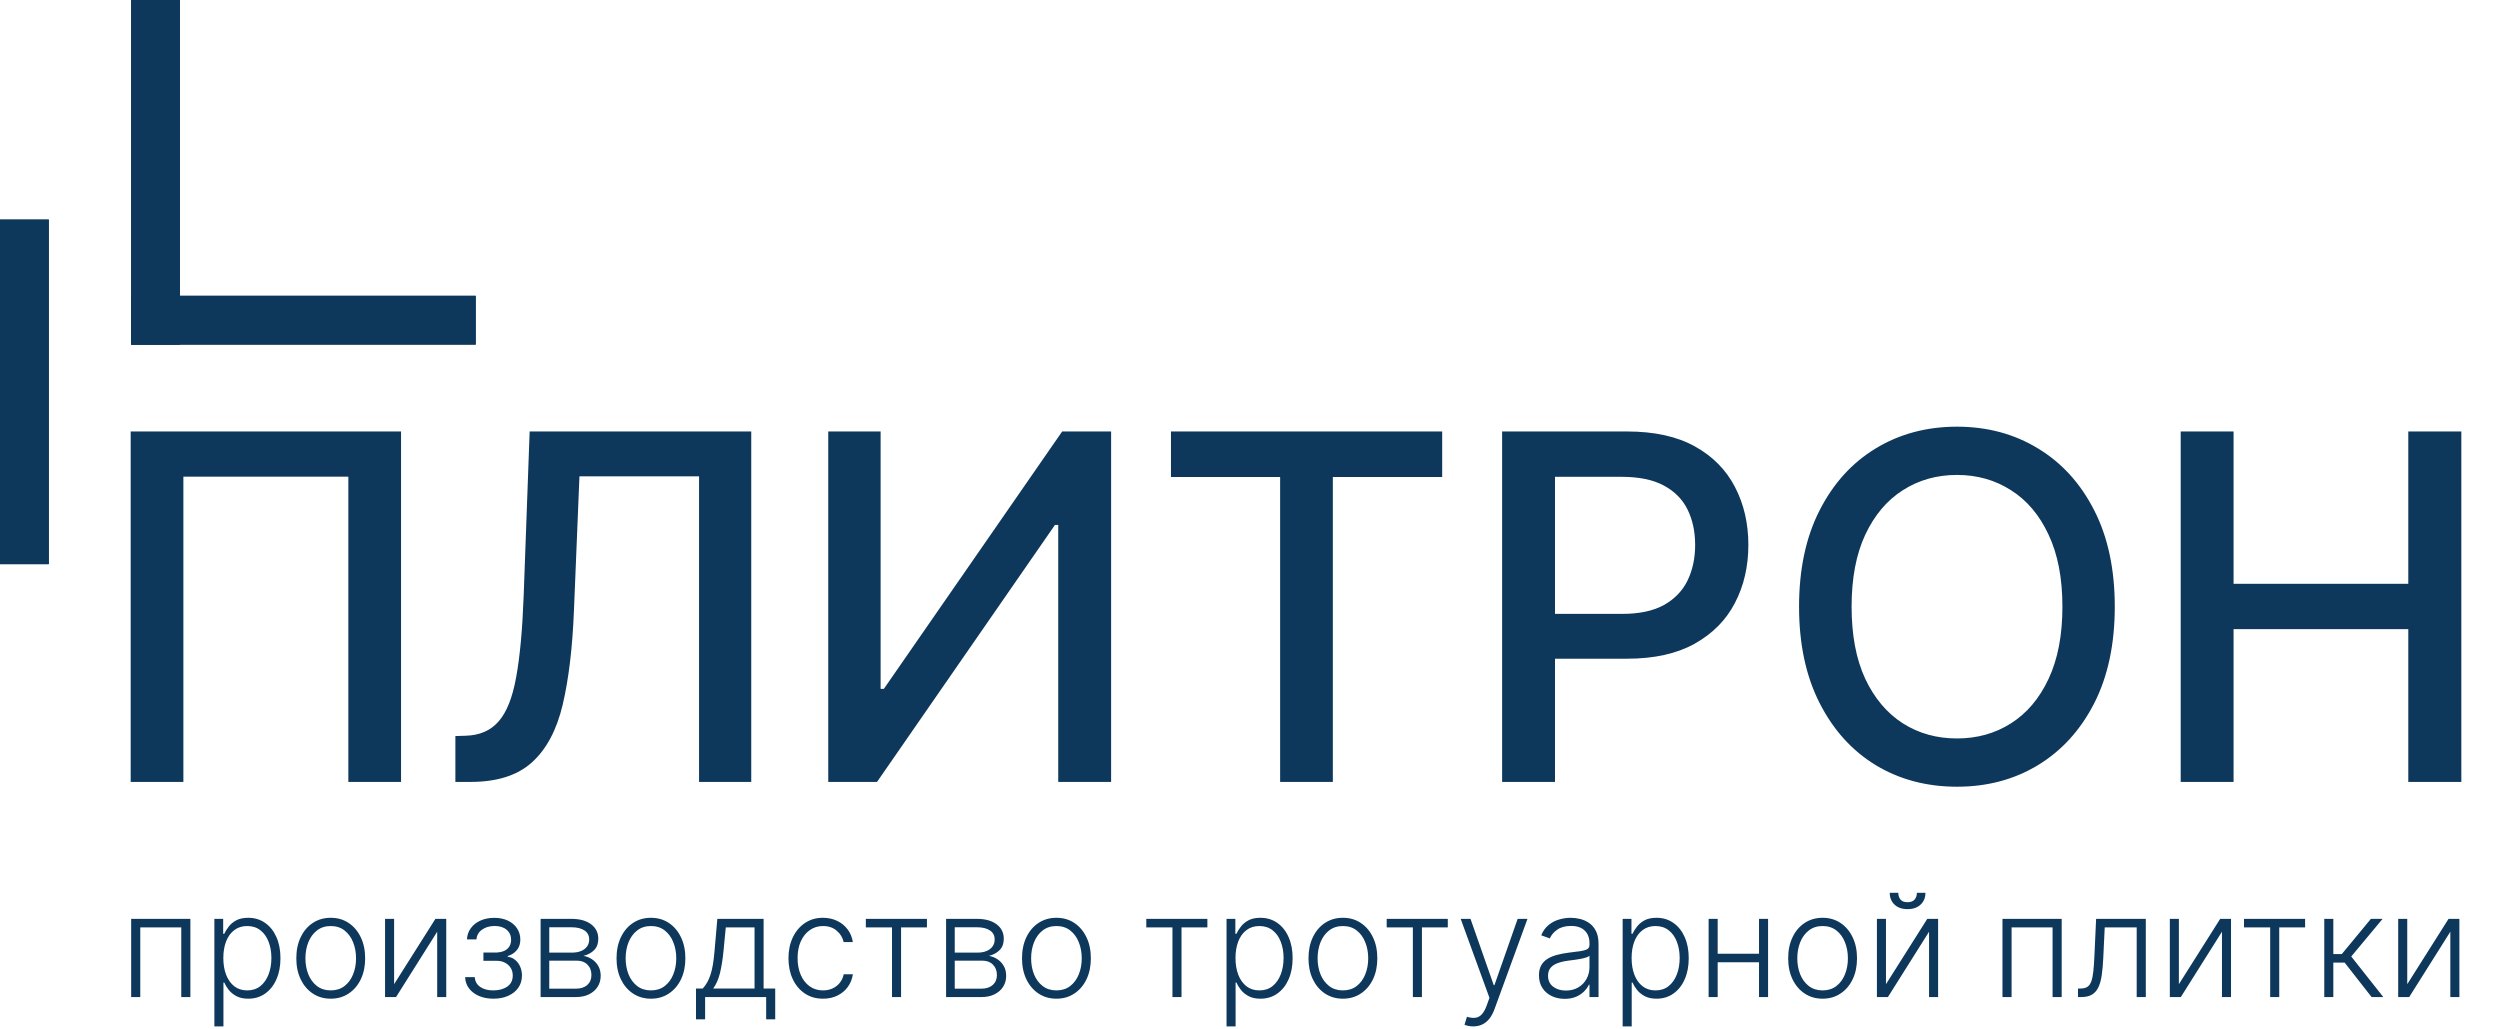
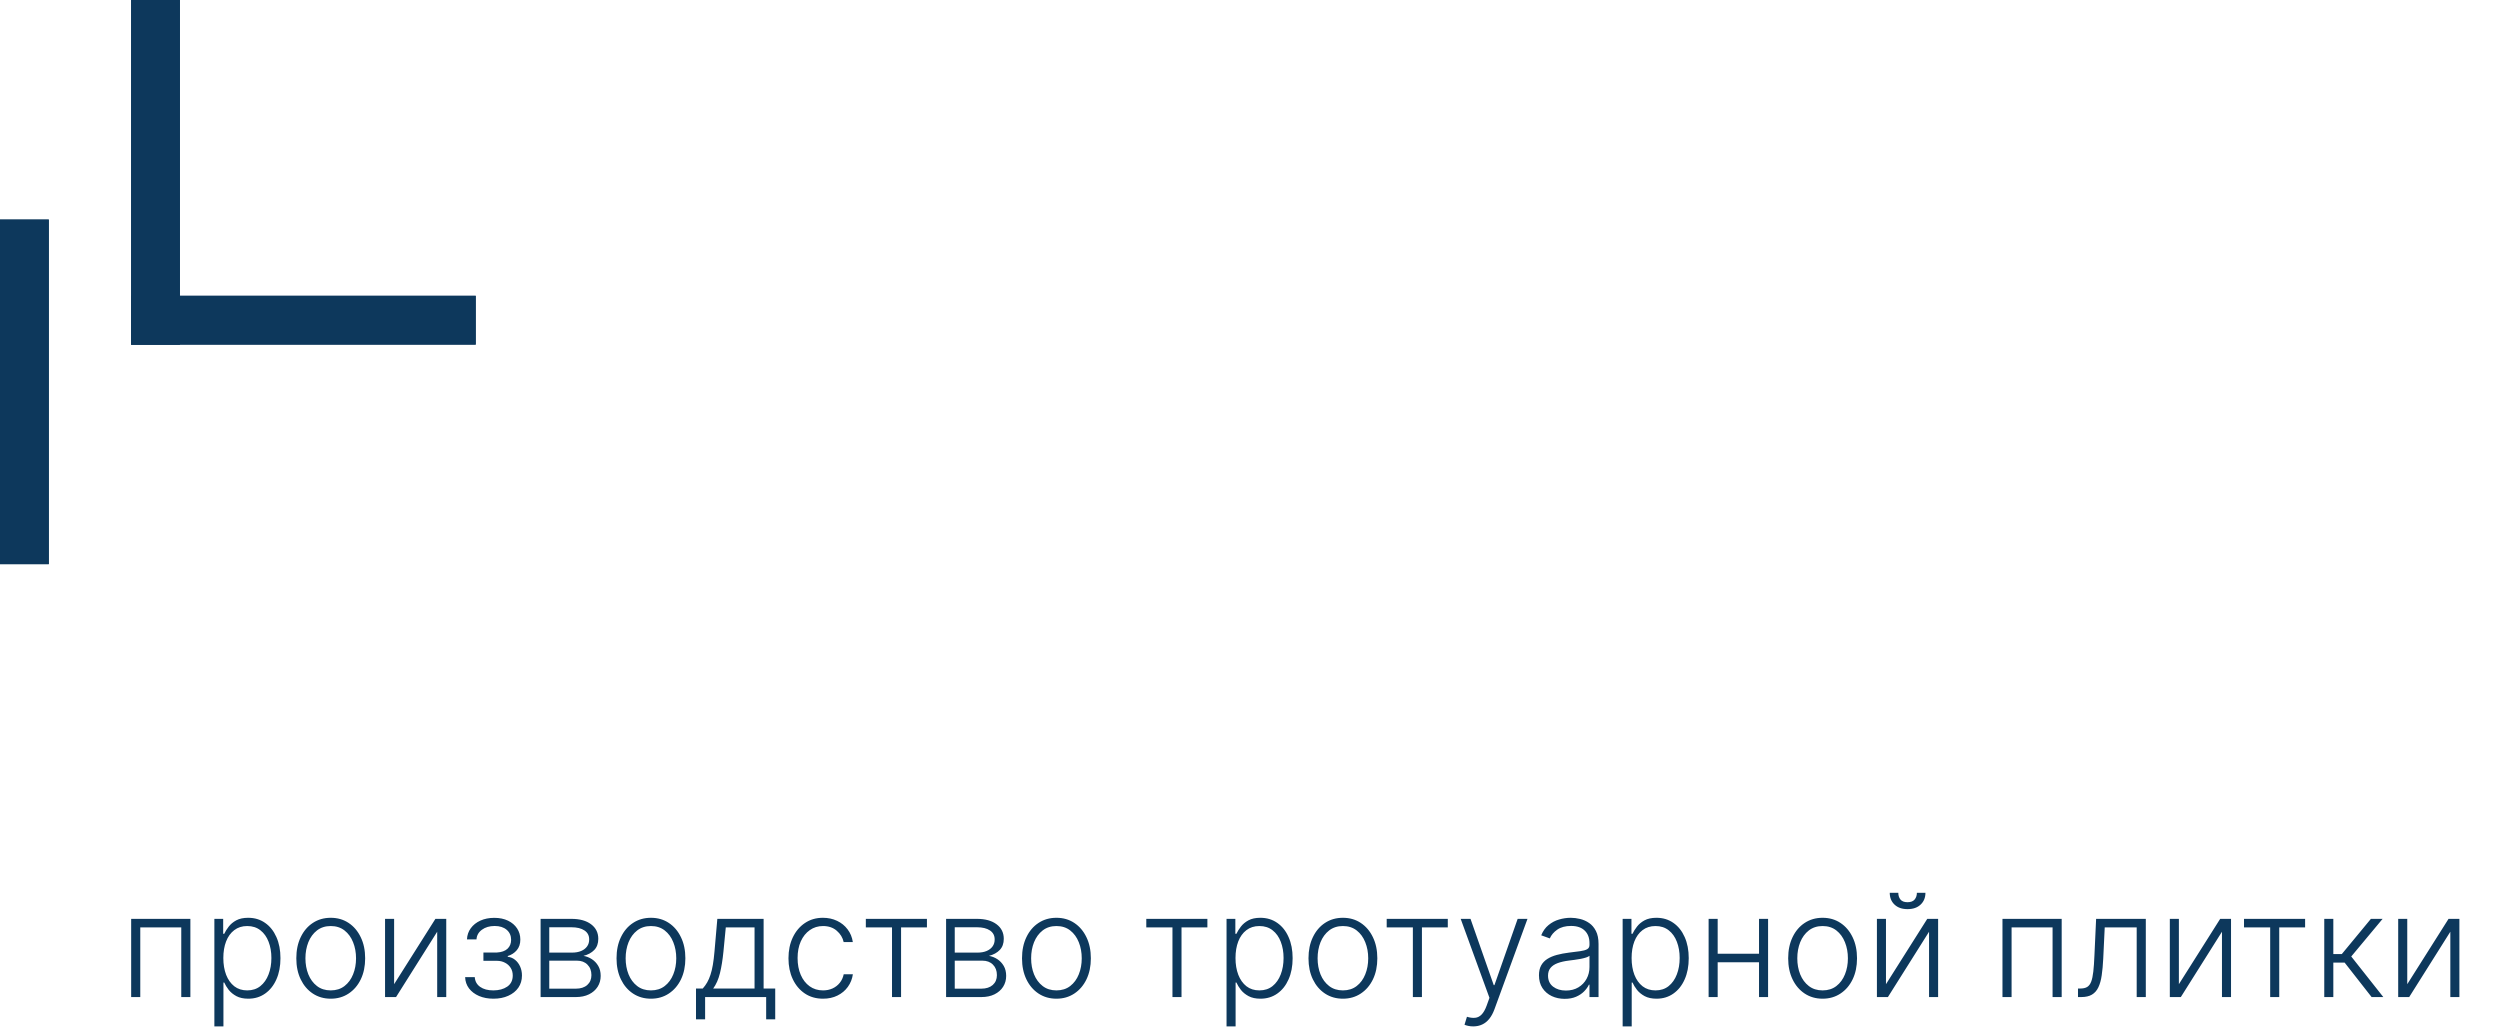
<svg xmlns="http://www.w3.org/2000/svg" width="848" height="349" viewBox="0 0 848 349" fill="none">
-   <path d="M136.037 146.355V265.228H118.159V161.678H62.205V265.228H44.328V146.355H136.037ZM154.466 265.228V249.673L157.948 249.557C162.669 249.441 166.384 247.835 169.093 244.739C171.84 241.643 173.833 236.652 175.071 229.764C176.348 222.876 177.2 213.686 177.625 202.193L179.657 146.355H254.824V265.228H237.12V161.562H196.548L194.69 206.952C194.187 219.683 192.91 230.383 190.859 239.051C188.808 247.68 185.326 254.2 180.411 258.611C175.536 263.023 168.59 265.228 159.574 265.228H154.466ZM280.943 146.355H298.705V233.653H299.808L360.289 146.355H376.89V265.228H358.954V178.047H357.852L297.486 265.228H280.943V146.355ZM397.191 161.794V146.355H489.19V161.794H452.1V265.228H434.223V161.794H397.191ZM509.52 265.228V146.355H551.892C561.141 146.355 568.802 148.038 574.878 151.404C580.953 154.771 585.5 159.376 588.518 165.219C591.536 171.023 593.045 177.563 593.045 184.838C593.045 192.151 591.517 198.73 588.46 204.573C585.442 210.377 580.876 214.982 574.762 218.387C568.686 221.754 561.044 223.437 551.834 223.437H522.696V208.229H550.209C556.052 208.229 560.792 207.223 564.43 205.211C568.067 203.16 570.737 200.374 572.44 196.853C574.143 193.331 574.994 189.326 574.994 184.838C574.994 180.349 574.143 176.363 572.44 172.881C570.737 169.398 568.048 166.67 564.372 164.696C560.734 162.723 555.936 161.736 549.977 161.736H527.456V265.228H509.52ZM717.332 205.792C717.332 218.484 715.01 229.396 710.367 238.528C705.723 247.622 699.358 254.626 691.27 259.54C683.221 264.416 674.07 266.854 663.815 266.854C653.522 266.854 644.332 264.416 636.245 259.54C628.196 254.626 621.85 247.602 617.206 238.47C612.563 229.338 610.241 218.445 610.241 205.792C610.241 193.099 612.563 182.206 617.206 173.113C621.85 163.981 628.196 156.977 636.245 152.101C644.332 147.187 653.522 144.729 663.815 144.729C674.07 144.729 683.221 147.187 691.27 152.101C699.358 156.977 705.723 163.981 710.367 173.113C715.01 182.206 717.332 193.099 717.332 205.792ZM699.571 205.792C699.571 196.118 698.003 187.972 694.869 181.355C691.773 174.699 687.517 169.669 682.099 166.264C676.721 162.82 670.626 161.098 663.815 161.098C656.966 161.098 650.852 162.82 645.474 166.264C640.095 169.669 635.838 174.699 632.704 181.355C629.608 187.972 628.06 196.118 628.06 205.792C628.06 215.466 629.608 223.63 632.704 230.286C635.838 236.903 640.095 241.934 645.474 245.377C650.852 248.783 656.966 250.485 663.815 250.485C670.626 250.485 676.721 248.783 682.099 245.377C687.517 241.934 691.773 236.903 694.869 230.286C698.003 223.63 699.571 215.466 699.571 205.792ZM739.693 265.228V146.355H757.629V198.014H816.892V146.355H834.885V265.228H816.892V213.395H757.629V265.228H739.693Z" fill="#0D385C" />
  <path d="M44.491 338.204V311.677H64.576V338.204H61.485V314.578H47.582V338.204H44.491ZM72.715 348.152V311.677H75.702V316.737H76.065C76.433 315.943 76.94 315.131 77.585 314.302C78.23 313.462 79.082 312.753 80.141 312.178C81.212 311.602 82.559 311.314 84.182 311.314C86.37 311.314 88.281 311.89 89.916 313.041C91.562 314.181 92.84 315.782 93.75 317.842C94.671 319.892 95.131 322.281 95.131 325.01C95.131 327.75 94.671 330.15 93.75 332.211C92.84 334.272 91.562 335.878 89.916 337.03C88.281 338.181 86.381 338.757 84.217 338.757C82.616 338.757 81.275 338.469 80.193 337.893C79.122 337.318 78.253 336.609 77.585 335.769C76.929 334.917 76.422 334.088 76.065 333.282H75.789V348.152H72.715ZM75.754 324.958C75.754 327.099 76.071 328.999 76.704 330.657C77.349 332.303 78.27 333.599 79.467 334.543C80.676 335.475 82.138 335.942 83.854 335.942C85.615 335.942 87.101 335.458 88.31 334.491C89.53 333.512 90.457 332.194 91.09 330.536C91.735 328.878 92.057 327.019 92.057 324.958C92.057 322.92 91.741 321.084 91.107 319.449C90.486 317.814 89.565 316.518 88.344 315.563C87.124 314.596 85.627 314.112 83.854 314.112C82.127 314.112 80.659 314.578 79.45 315.511C78.241 316.432 77.32 317.71 76.687 319.345C76.065 320.968 75.754 322.839 75.754 324.958ZM112.186 338.757C109.895 338.757 107.868 338.175 106.107 337.012C104.357 335.85 102.987 334.243 101.996 332.194C101.006 330.133 100.511 327.756 100.511 325.061C100.511 322.344 101.006 319.955 101.996 317.894C102.987 315.822 104.357 314.21 106.107 313.059C107.868 311.896 109.895 311.314 112.186 311.314C114.477 311.314 116.498 311.896 118.248 313.059C119.998 314.221 121.368 315.833 122.358 317.894C123.36 319.955 123.861 322.344 123.861 325.061C123.861 327.756 123.365 330.133 122.375 332.194C121.385 334.243 120.009 335.85 118.248 337.012C116.498 338.175 114.477 338.757 112.186 338.757ZM112.186 335.942C114.028 335.942 115.588 335.447 116.866 334.456C118.144 333.466 119.111 332.148 119.767 330.502C120.435 328.855 120.769 327.042 120.769 325.061C120.769 323.081 120.435 321.262 119.767 319.604C119.111 317.946 118.144 316.616 116.866 315.615C115.588 314.613 114.028 314.112 112.186 314.112C110.355 314.112 108.795 314.613 107.506 315.615C106.228 316.616 105.255 317.946 104.587 319.604C103.931 321.262 103.602 323.081 103.602 325.061C103.602 327.042 103.931 328.855 104.587 330.502C105.255 332.148 106.228 333.466 107.506 334.456C108.784 335.447 110.344 335.942 112.186 335.942ZM133.683 333.835L147.689 311.677H151.368V338.204H148.294V316.046L134.339 338.204H130.609V311.677H133.683V333.835ZM157.775 331.434H161.039C161.131 332.85 161.741 333.956 162.87 334.75C163.998 335.544 165.483 335.942 167.325 335.942C169.237 335.942 170.814 335.516 172.057 334.664C173.301 333.8 173.923 332.545 173.923 330.899C173.923 329.897 173.687 329.028 173.215 328.291C172.754 327.554 172.121 326.978 171.315 326.564C170.52 326.138 169.617 325.919 168.603 325.908H163.975V323.093H168.552C170.129 323.001 171.326 322.575 172.144 321.815C172.961 321.043 173.37 320.036 173.37 318.792C173.37 317.376 172.869 316.242 171.868 315.39C170.866 314.527 169.507 314.095 167.792 314.095C166.053 314.095 164.608 314.521 163.457 315.373C162.306 316.225 161.695 317.319 161.626 318.654H158.397C158.454 317.215 158.886 315.948 159.692 314.855C160.498 313.749 161.586 312.886 162.956 312.264C164.338 311.642 165.904 311.332 167.654 311.332C169.45 311.332 171.01 311.654 172.334 312.299C173.658 312.943 174.683 313.824 175.408 314.941C176.133 316.046 176.496 317.301 176.496 318.706C176.496 320.168 176.093 321.371 175.287 322.315C174.493 323.248 173.474 323.904 172.23 324.284V324.543C173.174 324.647 174.003 324.992 174.717 325.58C175.442 326.167 176.012 326.921 176.427 327.842C176.841 328.763 177.049 329.782 177.049 330.899C177.049 332.465 176.64 333.84 175.822 335.026C175.005 336.201 173.865 337.116 172.403 337.772C170.952 338.429 169.277 338.757 167.377 338.757C165.547 338.757 163.917 338.452 162.49 337.841C161.062 337.22 159.928 336.362 159.088 335.268C158.259 334.163 157.821 332.885 157.775 331.434ZM183.374 338.204V311.677H193.822C196.643 311.677 198.865 312.287 200.489 313.508C202.124 314.728 202.941 316.374 202.941 318.447C202.941 320.024 202.486 321.285 201.577 322.229C200.667 323.173 199.447 323.841 197.915 324.232C198.94 324.405 199.89 324.779 200.765 325.355C201.652 325.931 202.371 326.691 202.924 327.635C203.476 328.579 203.753 329.707 203.753 331.02C203.753 332.401 203.407 333.633 202.717 334.716C202.026 335.798 201.053 336.65 199.798 337.272C198.543 337.893 197.058 338.204 195.342 338.204H183.374ZM186.31 335.355H195.342C196.966 335.355 198.249 334.94 199.193 334.111C200.137 333.271 200.61 332.154 200.61 330.761C200.61 329.275 200.161 328.089 199.262 327.203C198.376 326.305 197.184 325.856 195.688 325.856H186.31V335.355ZM186.31 323.127H194.012C195.21 323.127 196.246 322.943 197.121 322.575C197.996 322.206 198.67 321.688 199.142 321.02C199.625 320.341 199.861 319.546 199.85 318.637C199.85 317.336 199.32 316.328 198.261 315.615C197.202 314.889 195.722 314.527 193.822 314.527H186.31V323.127ZM220.803 338.757C218.512 338.757 216.485 338.175 214.724 337.012C212.974 335.85 211.604 334.243 210.613 332.194C209.623 330.133 209.128 327.756 209.128 325.061C209.128 322.344 209.623 319.955 210.613 317.894C211.604 315.822 212.974 314.21 214.724 313.059C216.485 311.896 218.512 311.314 220.803 311.314C223.094 311.314 225.115 311.896 226.865 313.059C228.615 314.221 229.985 315.833 230.975 317.894C231.977 319.955 232.477 322.344 232.477 325.061C232.477 327.756 231.982 330.133 230.992 332.194C230.002 334.243 228.626 335.85 226.865 337.012C225.115 338.175 223.094 338.757 220.803 338.757ZM220.803 335.942C222.645 335.942 224.205 335.447 225.483 334.456C226.761 333.466 227.728 332.148 228.384 330.502C229.052 328.855 229.386 327.042 229.386 325.061C229.386 323.081 229.052 321.262 228.384 319.604C227.728 317.946 226.761 316.616 225.483 315.615C224.205 314.613 222.645 314.112 220.803 314.112C218.972 314.112 217.412 314.613 216.123 315.615C214.845 316.616 213.872 317.946 213.204 319.604C212.548 321.262 212.219 323.081 212.219 325.061C212.219 327.042 212.548 328.855 213.204 330.502C213.872 332.148 214.845 333.466 216.123 334.456C217.401 335.447 218.961 335.942 220.803 335.942ZM236.083 345.751V335.303H238.38C238.955 334.658 239.456 333.961 239.882 333.213C240.308 332.465 240.677 331.613 240.987 330.657C241.31 329.69 241.58 328.567 241.799 327.289C242.018 326 242.202 324.497 242.352 322.782L243.319 311.677H259.018V335.303H262.955V345.751H259.881V338.204H239.174V345.751H236.083ZM241.92 335.303H255.943V314.578H246.186L245.391 322.782C245.115 325.568 244.724 327.997 244.217 330.07C243.71 332.142 242.945 333.887 241.92 335.303ZM279.176 338.757C276.805 338.757 274.738 338.164 272.976 336.978C271.226 335.792 269.868 334.169 268.9 332.108C267.933 330.047 267.45 327.698 267.45 325.061C267.45 322.402 267.939 320.036 268.918 317.963C269.908 315.891 271.278 314.268 273.028 313.093C274.778 311.907 276.81 311.314 279.124 311.314C280.898 311.314 282.504 311.66 283.943 312.351C285.382 313.03 286.568 313.991 287.501 315.235C288.445 316.467 289.038 317.906 289.279 319.552H286.171C285.848 318.055 285.071 316.777 283.839 315.718C282.619 314.647 281.064 314.112 279.176 314.112C277.484 314.112 275.987 314.573 274.686 315.494C273.385 316.403 272.366 317.676 271.629 319.31C270.904 320.934 270.541 322.816 270.541 324.958C270.541 327.111 270.898 329.016 271.612 330.674C272.326 332.321 273.327 333.61 274.617 334.543C275.918 335.475 277.438 335.942 279.176 335.942C280.351 335.942 281.421 335.723 282.389 335.285C283.367 334.836 284.185 334.203 284.841 333.386C285.509 332.568 285.958 331.595 286.188 330.467H289.297C289.066 332.067 288.496 333.495 287.587 334.75C286.689 335.994 285.52 336.972 284.081 337.686C282.653 338.4 281.018 338.757 279.176 338.757ZM293.692 314.578V311.677H314.416V314.578H305.643V338.204H302.569V314.578H293.692ZM320.914 338.204V311.677H331.363C334.184 311.677 336.406 312.287 338.029 313.508C339.664 314.728 340.481 316.374 340.481 318.447C340.481 320.024 340.027 321.285 339.117 322.229C338.207 323.173 336.987 323.841 335.456 324.232C336.48 324.405 337.43 324.779 338.305 325.355C339.192 325.931 339.911 326.691 340.464 327.635C341.017 328.579 341.293 329.707 341.293 331.02C341.293 332.401 340.948 333.633 340.257 334.716C339.566 335.798 338.593 336.65 337.338 337.272C336.083 337.893 334.598 338.204 332.882 338.204H320.914ZM323.85 335.355H332.882C334.506 335.355 335.79 334.94 336.734 334.111C337.678 333.271 338.15 332.154 338.15 330.761C338.15 329.275 337.701 328.089 336.803 327.203C335.916 326.305 334.725 325.856 333.228 325.856H323.85V335.355ZM323.85 323.127H331.553C332.75 323.127 333.786 322.943 334.661 322.575C335.536 322.206 336.21 321.688 336.682 321.02C337.166 320.341 337.402 319.546 337.39 318.637C337.39 317.336 336.86 316.328 335.801 315.615C334.742 314.889 333.262 314.527 331.363 314.527H323.85V323.127ZM358.343 338.757C356.052 338.757 354.026 338.175 352.264 337.012C350.514 335.85 349.144 334.243 348.154 332.194C347.164 330.133 346.668 327.756 346.668 325.061C346.668 322.344 347.164 319.955 348.154 317.894C349.144 315.822 350.514 314.21 352.264 313.059C354.026 311.896 356.052 311.314 358.343 311.314C360.634 311.314 362.655 311.896 364.405 313.059C366.155 314.221 367.525 315.833 368.515 317.894C369.517 319.955 370.018 322.344 370.018 325.061C370.018 327.756 369.523 330.133 368.533 332.194C367.542 334.243 366.167 335.85 364.405 337.012C362.655 338.175 360.634 338.757 358.343 338.757ZM358.343 335.942C360.185 335.942 361.745 335.447 363.023 334.456C364.301 333.466 365.269 332.148 365.925 330.502C366.593 328.855 366.926 327.042 366.926 325.061C366.926 323.081 366.593 321.262 365.925 319.604C365.269 317.946 364.301 316.616 363.023 315.615C361.745 314.613 360.185 314.112 358.343 314.112C356.513 314.112 354.952 314.613 353.663 315.615C352.385 316.616 351.412 317.946 350.744 319.604C350.088 321.262 349.76 323.081 349.76 325.061C349.76 327.042 350.088 328.855 350.744 330.502C351.412 332.148 352.385 333.466 353.663 334.456C354.941 335.447 356.501 335.942 358.343 335.942ZM388.821 314.578V311.677H409.545V314.578H400.772V338.204H397.698V314.578H388.821ZM416.043 348.152V311.677H419.031V316.737H419.394C419.762 315.943 420.269 315.131 420.913 314.302C421.558 313.462 422.41 312.753 423.469 312.178C424.54 311.602 425.887 311.314 427.511 311.314C429.698 311.314 431.609 311.89 433.244 313.041C434.891 314.181 436.169 315.782 437.078 317.842C437.999 319.892 438.46 322.281 438.46 325.01C438.46 327.75 437.999 330.15 437.078 332.211C436.169 334.272 434.891 335.878 433.244 337.03C431.609 338.181 429.71 338.757 427.545 338.757C425.945 338.757 424.603 338.469 423.521 337.893C422.45 337.318 421.581 336.609 420.913 335.769C420.257 334.917 419.75 334.088 419.394 333.282H419.117V348.152H416.043ZM419.083 324.958C419.083 327.099 419.399 328.999 420.033 330.657C420.677 332.303 421.598 333.599 422.796 334.543C424.005 335.475 425.467 335.942 427.182 335.942C428.944 335.942 430.429 335.458 431.638 334.491C432.859 333.512 433.785 332.194 434.419 330.536C435.063 328.878 435.386 327.019 435.386 324.958C435.386 322.92 435.069 321.084 434.436 319.449C433.814 317.814 432.893 316.518 431.673 315.563C430.452 314.596 428.955 314.112 427.182 314.112C425.455 314.112 423.987 314.578 422.779 315.511C421.57 316.432 420.649 317.71 420.015 319.345C419.394 320.968 419.083 322.839 419.083 324.958ZM455.514 338.757C453.223 338.757 451.197 338.175 449.435 337.012C447.685 335.85 446.315 334.243 445.325 332.194C444.335 330.133 443.84 327.756 443.84 325.061C443.84 322.344 444.335 319.955 445.325 317.894C446.315 315.822 447.685 314.21 449.435 313.059C451.197 311.896 453.223 311.314 455.514 311.314C457.805 311.314 459.826 311.896 461.576 313.059C463.326 314.221 464.696 315.833 465.686 317.894C466.688 319.955 467.189 322.344 467.189 325.061C467.189 327.756 466.694 330.133 465.704 332.194C464.714 334.243 463.338 335.85 461.576 337.012C459.826 338.175 457.805 338.757 455.514 338.757ZM455.514 335.942C457.356 335.942 458.917 335.447 460.195 334.456C461.473 333.466 462.44 332.148 463.096 330.502C463.764 328.855 464.098 327.042 464.098 325.061C464.098 323.081 463.764 321.262 463.096 319.604C462.44 317.946 461.473 316.616 460.195 315.615C458.917 314.613 457.356 314.112 455.514 314.112C453.684 314.112 452.124 314.613 450.834 315.615C449.556 316.616 448.583 317.946 447.915 319.604C447.259 321.262 446.931 323.081 446.931 325.061C446.931 327.042 447.259 328.855 447.915 330.502C448.583 332.148 449.556 333.466 450.834 334.456C452.112 335.447 453.672 335.942 455.514 335.942ZM470.367 314.578V311.677H491.091V314.578H482.318V338.204H479.244V314.578H470.367ZM499.73 348.152C499.12 348.152 498.55 348.094 498.021 347.979C497.491 347.864 497.071 347.737 496.76 347.599L497.589 344.888C498.637 345.21 499.569 345.325 500.387 345.233C501.204 345.153 501.93 344.784 502.563 344.128C503.196 343.483 503.76 342.493 504.255 341.157L505.222 338.463L495.465 311.677H498.798L506.673 334.146H506.915L514.79 311.677H518.123L506.898 342.401C506.426 343.679 505.844 344.744 505.153 345.596C504.463 346.459 503.662 347.098 502.753 347.513C501.855 347.939 500.847 348.152 499.73 348.152ZM530.739 338.809C529.139 338.809 527.677 338.498 526.353 337.876C525.029 337.243 523.975 336.333 523.192 335.147C522.409 333.95 522.018 332.499 522.018 330.795C522.018 329.483 522.265 328.377 522.76 327.479C523.255 326.581 523.958 325.844 524.867 325.269C525.777 324.693 526.853 324.238 528.097 323.904C529.34 323.57 530.71 323.311 532.207 323.127C533.692 322.943 534.947 322.782 535.972 322.644C537.008 322.505 537.797 322.287 538.338 321.987C538.879 321.688 539.15 321.204 539.15 320.537V319.915C539.15 318.107 538.609 316.685 537.526 315.649C536.456 314.601 534.913 314.078 532.898 314.078C530.987 314.078 529.427 314.498 528.218 315.338C527.02 316.179 526.18 317.169 525.696 318.309L522.778 317.255C523.376 315.805 524.205 314.647 525.265 313.784C526.324 312.909 527.51 312.281 528.822 311.901C530.135 311.51 531.465 311.314 532.812 311.314C533.825 311.314 534.878 311.447 535.972 311.712C537.077 311.976 538.102 312.437 539.046 313.093C539.99 313.738 540.756 314.642 541.343 315.805C541.93 316.956 542.224 318.418 542.224 320.191V338.204H539.15V334.007H538.96C538.591 334.79 538.045 335.55 537.319 336.287C536.594 337.024 535.684 337.628 534.591 338.1C533.497 338.573 532.213 338.809 530.739 338.809ZM531.154 335.994C532.789 335.994 534.205 335.631 535.402 334.905C536.6 334.18 537.521 333.219 538.165 332.021C538.822 330.812 539.15 329.483 539.15 328.032V324.198C538.92 324.417 538.534 324.612 537.993 324.785C537.463 324.958 536.847 325.113 536.145 325.251C535.454 325.378 534.763 325.487 534.072 325.58C533.382 325.672 532.76 325.752 532.207 325.821C530.71 326.006 529.432 326.293 528.373 326.685C527.314 327.076 526.502 327.617 525.938 328.308C525.374 328.988 525.092 329.863 525.092 330.933C525.092 332.545 525.668 333.794 526.819 334.681C527.97 335.556 529.415 335.994 531.154 335.994ZM550.401 348.152V311.677H553.389V316.737H553.752C554.12 315.943 554.627 315.131 555.272 314.302C555.916 313.462 556.768 312.753 557.828 312.178C558.898 311.602 560.245 311.314 561.869 311.314C564.056 311.314 565.968 311.89 567.603 313.041C569.249 314.181 570.527 315.782 571.437 317.842C572.358 319.892 572.818 322.281 572.818 325.01C572.818 327.75 572.358 330.15 571.437 332.211C570.527 334.272 569.249 335.878 567.603 337.03C565.968 338.181 564.068 338.757 561.903 338.757C560.303 338.757 558.962 338.469 557.879 337.893C556.809 337.318 555.939 336.609 555.272 335.769C554.615 334.917 554.109 334.088 553.752 333.282H553.476V348.152H550.401ZM553.441 324.958C553.441 327.099 553.758 328.999 554.391 330.657C555.036 332.303 555.957 333.599 557.154 334.543C558.363 335.475 559.825 335.942 561.541 335.942C563.302 335.942 564.788 335.458 565.996 334.491C567.217 333.512 568.144 332.194 568.777 330.536C569.422 328.878 569.744 327.019 569.744 324.958C569.744 322.92 569.427 321.084 568.794 319.449C568.173 317.814 567.251 316.518 566.031 315.563C564.811 314.596 563.314 314.112 561.541 314.112C559.814 314.112 558.346 314.578 557.137 315.511C555.928 316.432 555.007 317.71 554.374 319.345C553.752 320.968 553.441 322.839 553.441 324.958ZM597.471 323.507V326.409H581.876V323.507H597.471ZM582.636 311.677V338.204H579.562V311.677H582.636ZM599.734 311.677V338.204H596.66V311.677H599.734ZM618.226 338.757C615.935 338.757 613.908 338.175 612.147 337.012C610.397 335.85 609.027 334.243 608.037 332.194C607.046 330.133 606.551 327.756 606.551 325.061C606.551 322.344 607.046 319.955 608.037 317.894C609.027 315.822 610.397 314.21 612.147 313.059C613.908 311.896 615.935 311.314 618.226 311.314C620.517 311.314 622.538 311.896 624.288 313.059C626.038 314.221 627.408 315.833 628.398 317.894C629.4 319.955 629.901 322.344 629.901 325.061C629.901 327.756 629.406 330.133 628.415 332.194C627.425 334.243 626.049 335.85 624.288 337.012C622.538 338.175 620.517 338.757 618.226 338.757ZM618.226 335.942C620.068 335.942 621.628 335.447 622.906 334.456C624.184 333.466 625.151 332.148 625.808 330.502C626.475 328.855 626.809 327.042 626.809 325.061C626.809 323.081 626.475 321.262 625.808 319.604C625.151 317.946 624.184 316.616 622.906 315.615C621.628 314.613 620.068 314.112 618.226 314.112C616.395 314.112 614.835 314.613 613.546 315.615C612.268 316.616 611.295 317.946 610.627 319.604C609.971 321.262 609.643 323.081 609.643 325.061C609.643 327.042 609.971 328.855 610.627 330.502C611.295 332.148 612.268 333.466 613.546 334.456C614.824 335.447 616.384 335.942 618.226 335.942ZM639.723 333.835L653.729 311.677H657.408V338.204H654.334V316.046L640.379 338.204H636.649V311.677H639.723V333.835ZM650.206 302.835H653.108C653.108 304.481 652.561 305.817 651.467 306.841C650.385 307.866 648.905 308.378 647.029 308.378C645.175 308.378 643.707 307.866 642.625 306.841C641.542 305.817 641.001 304.481 641.001 302.835H643.903C643.903 303.733 644.144 304.493 644.628 305.114C645.123 305.724 645.923 306.03 647.029 306.03C648.134 306.03 648.94 305.724 649.446 305.114C649.953 304.493 650.206 303.733 650.206 302.835ZM679.238 338.204V311.677H699.323V338.204H696.232V314.578H682.329V338.204H679.238ZM704.854 338.204V335.303H705.683C706.627 335.303 707.387 335.13 707.962 334.785C708.55 334.428 709.004 333.829 709.327 332.988C709.649 332.148 709.891 331.002 710.052 329.552C710.213 328.101 710.34 326.282 710.432 324.094L711.002 311.677H727.858V338.204H724.766V314.578H713.921L713.42 325.131C713.316 327.284 713.143 329.178 712.902 330.812C712.671 332.447 712.291 333.812 711.762 334.905C711.244 335.999 710.518 336.822 709.586 337.375C708.665 337.928 707.456 338.204 705.959 338.204H704.854ZM739.079 333.835L753.085 311.677H756.764V338.204H753.69V316.046L739.735 338.204H736.005V311.677H739.079V333.835ZM761.168 314.578V311.677H781.892V314.578H773.119V338.204H770.045V314.578H761.168ZM788.39 338.204V311.677H791.464V323.611H794.348L804.209 311.677H808.182L797.543 324.44L808.423 338.204H804.451L795.298 326.512H791.464V338.204H788.39ZM816.54 333.835L830.547 311.677H834.225V338.204H831.151V316.046L817.197 338.204H813.466V311.677H816.54V333.835Z" fill="#0D385C" />
  <rect x="44.478" y="-4.76837e-06" width="16.55" height="116.885" fill="#0D385C" />
  <rect x="44.478" y="-4.76837e-06" width="16.55" height="116.885" fill="#0D385C" />
  <rect x="44.478" y="116.885" width="16.55" height="116.885" transform="rotate(-90 44.478 116.885)" fill="#0D385C" />
  <rect x="44.478" y="116.885" width="16.55" height="116.885" transform="rotate(-90 44.478 116.885)" fill="#0D385C" />
  <rect y="74.475" width="16.55" height="116.885" fill="#0D385C" />
  <rect y="74.475" width="16.55" height="116.885" fill="#0D385C" />
</svg>